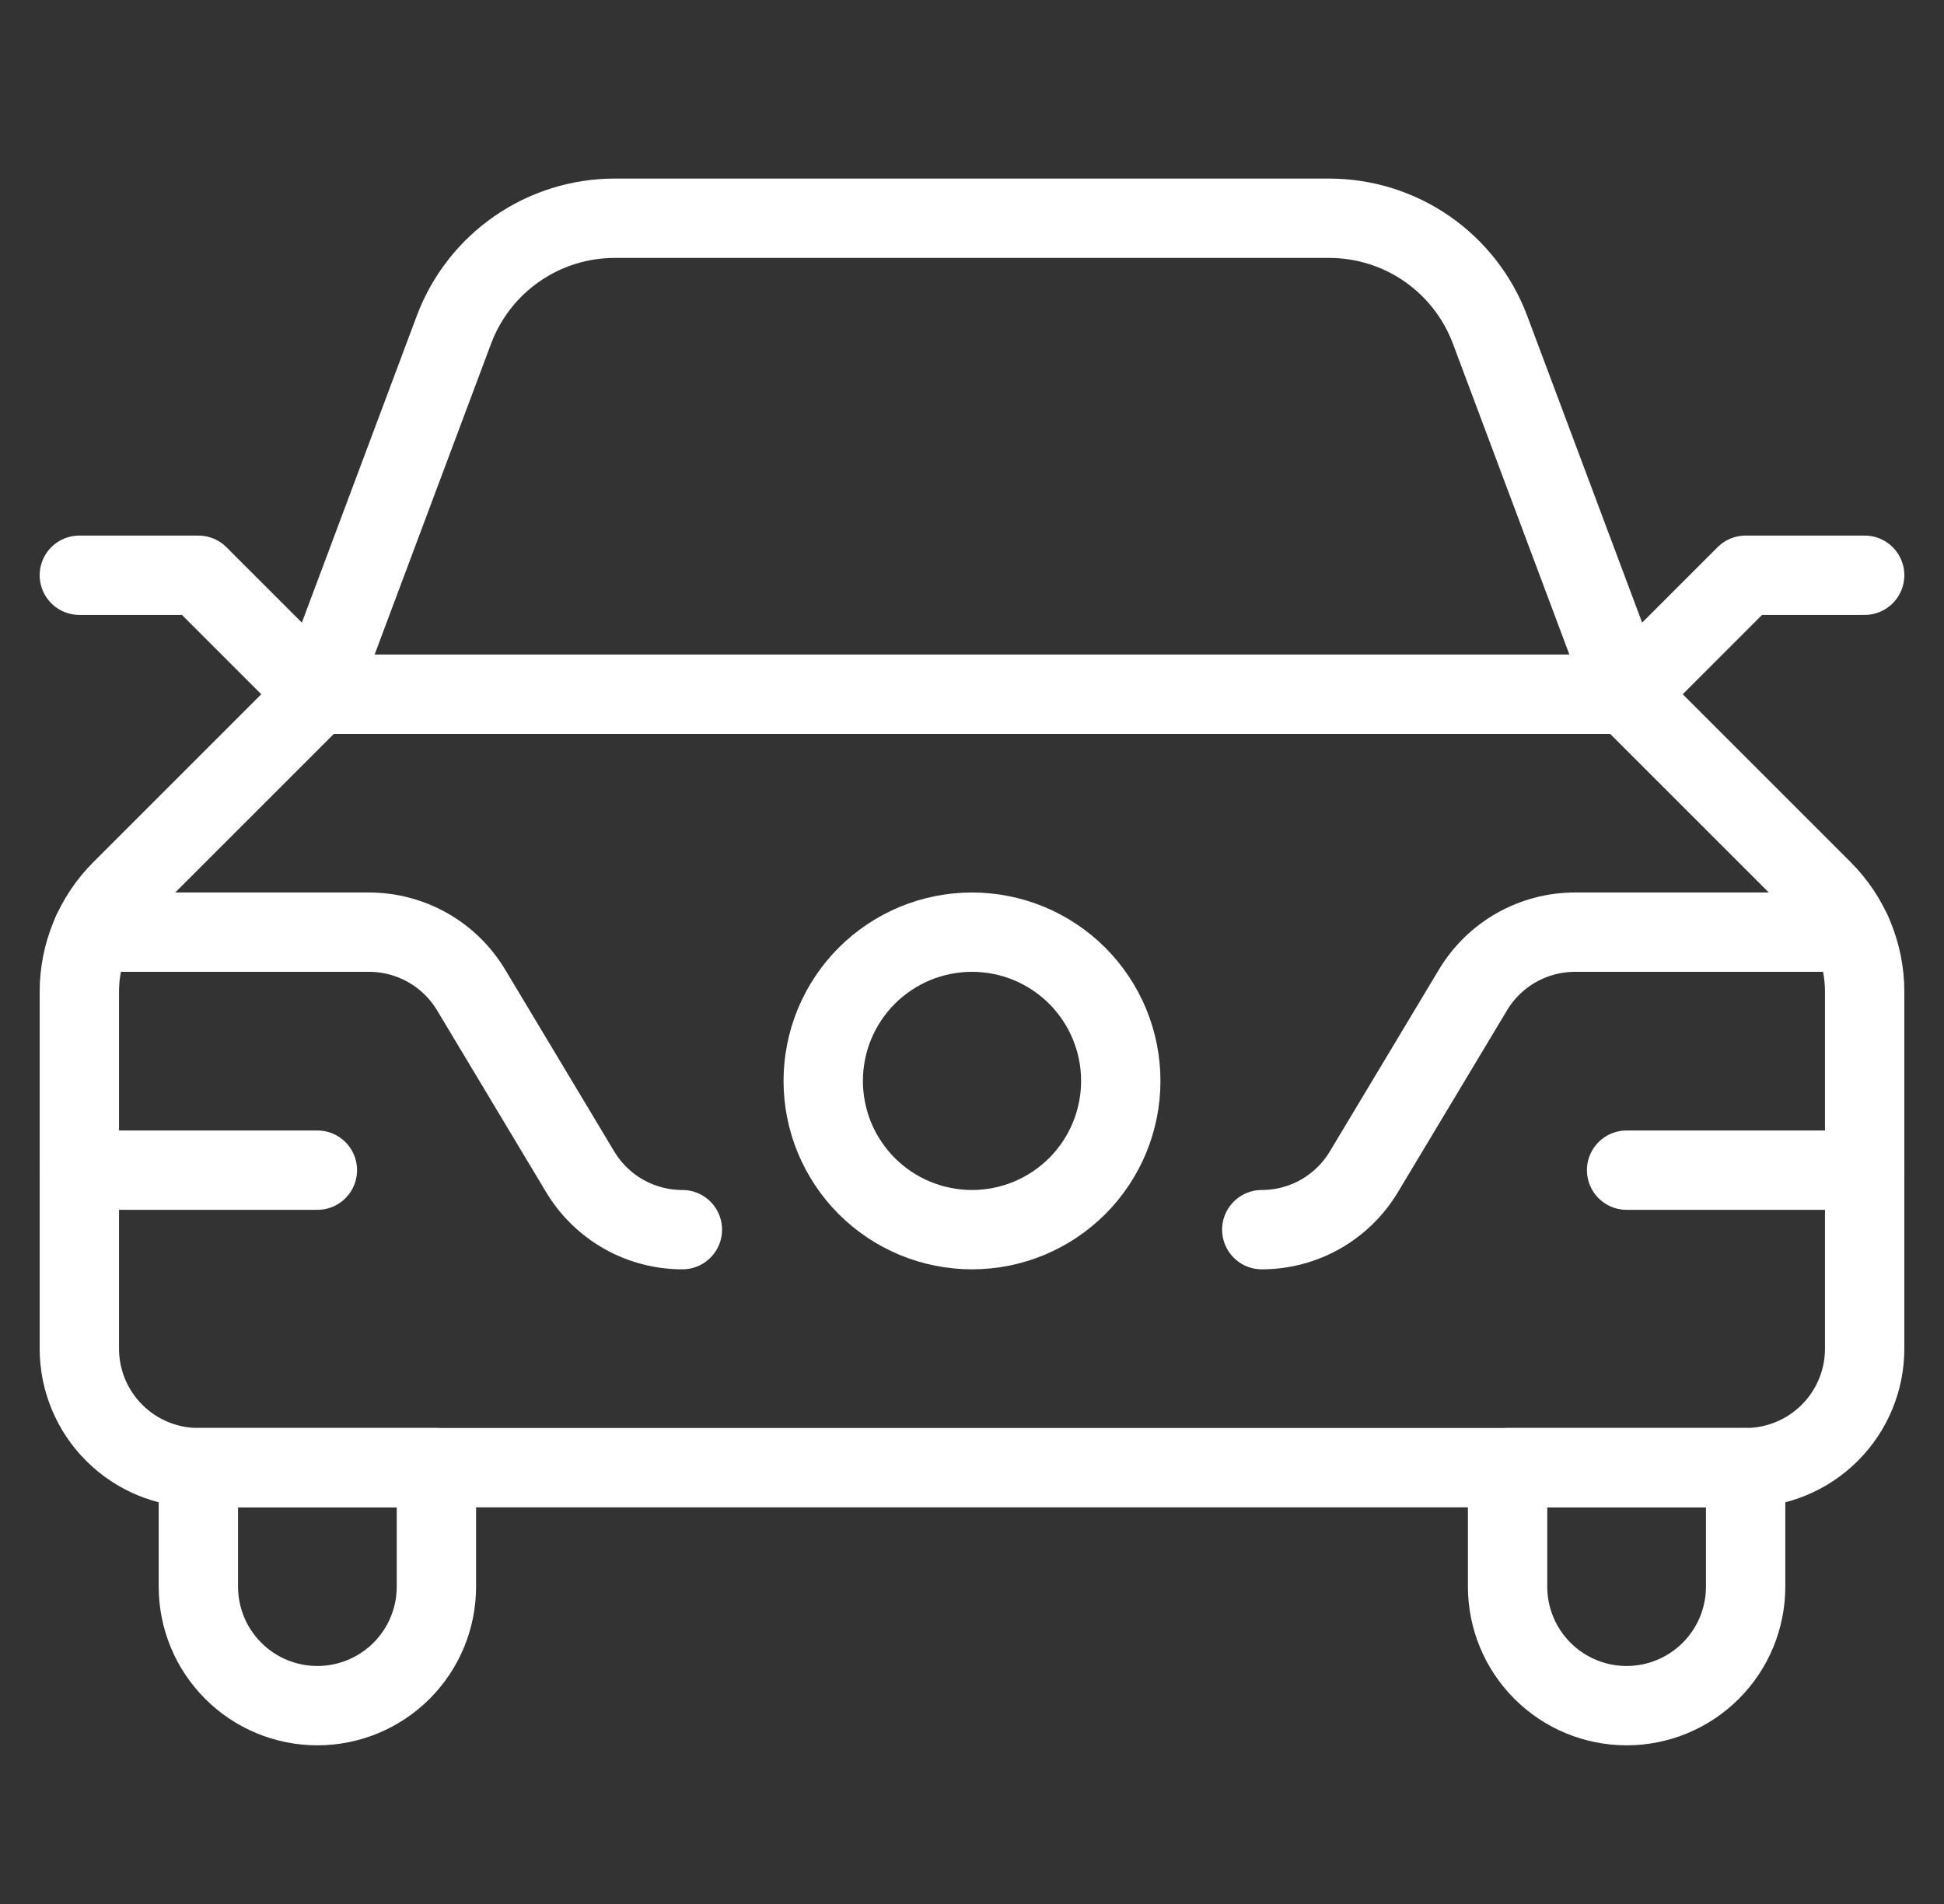
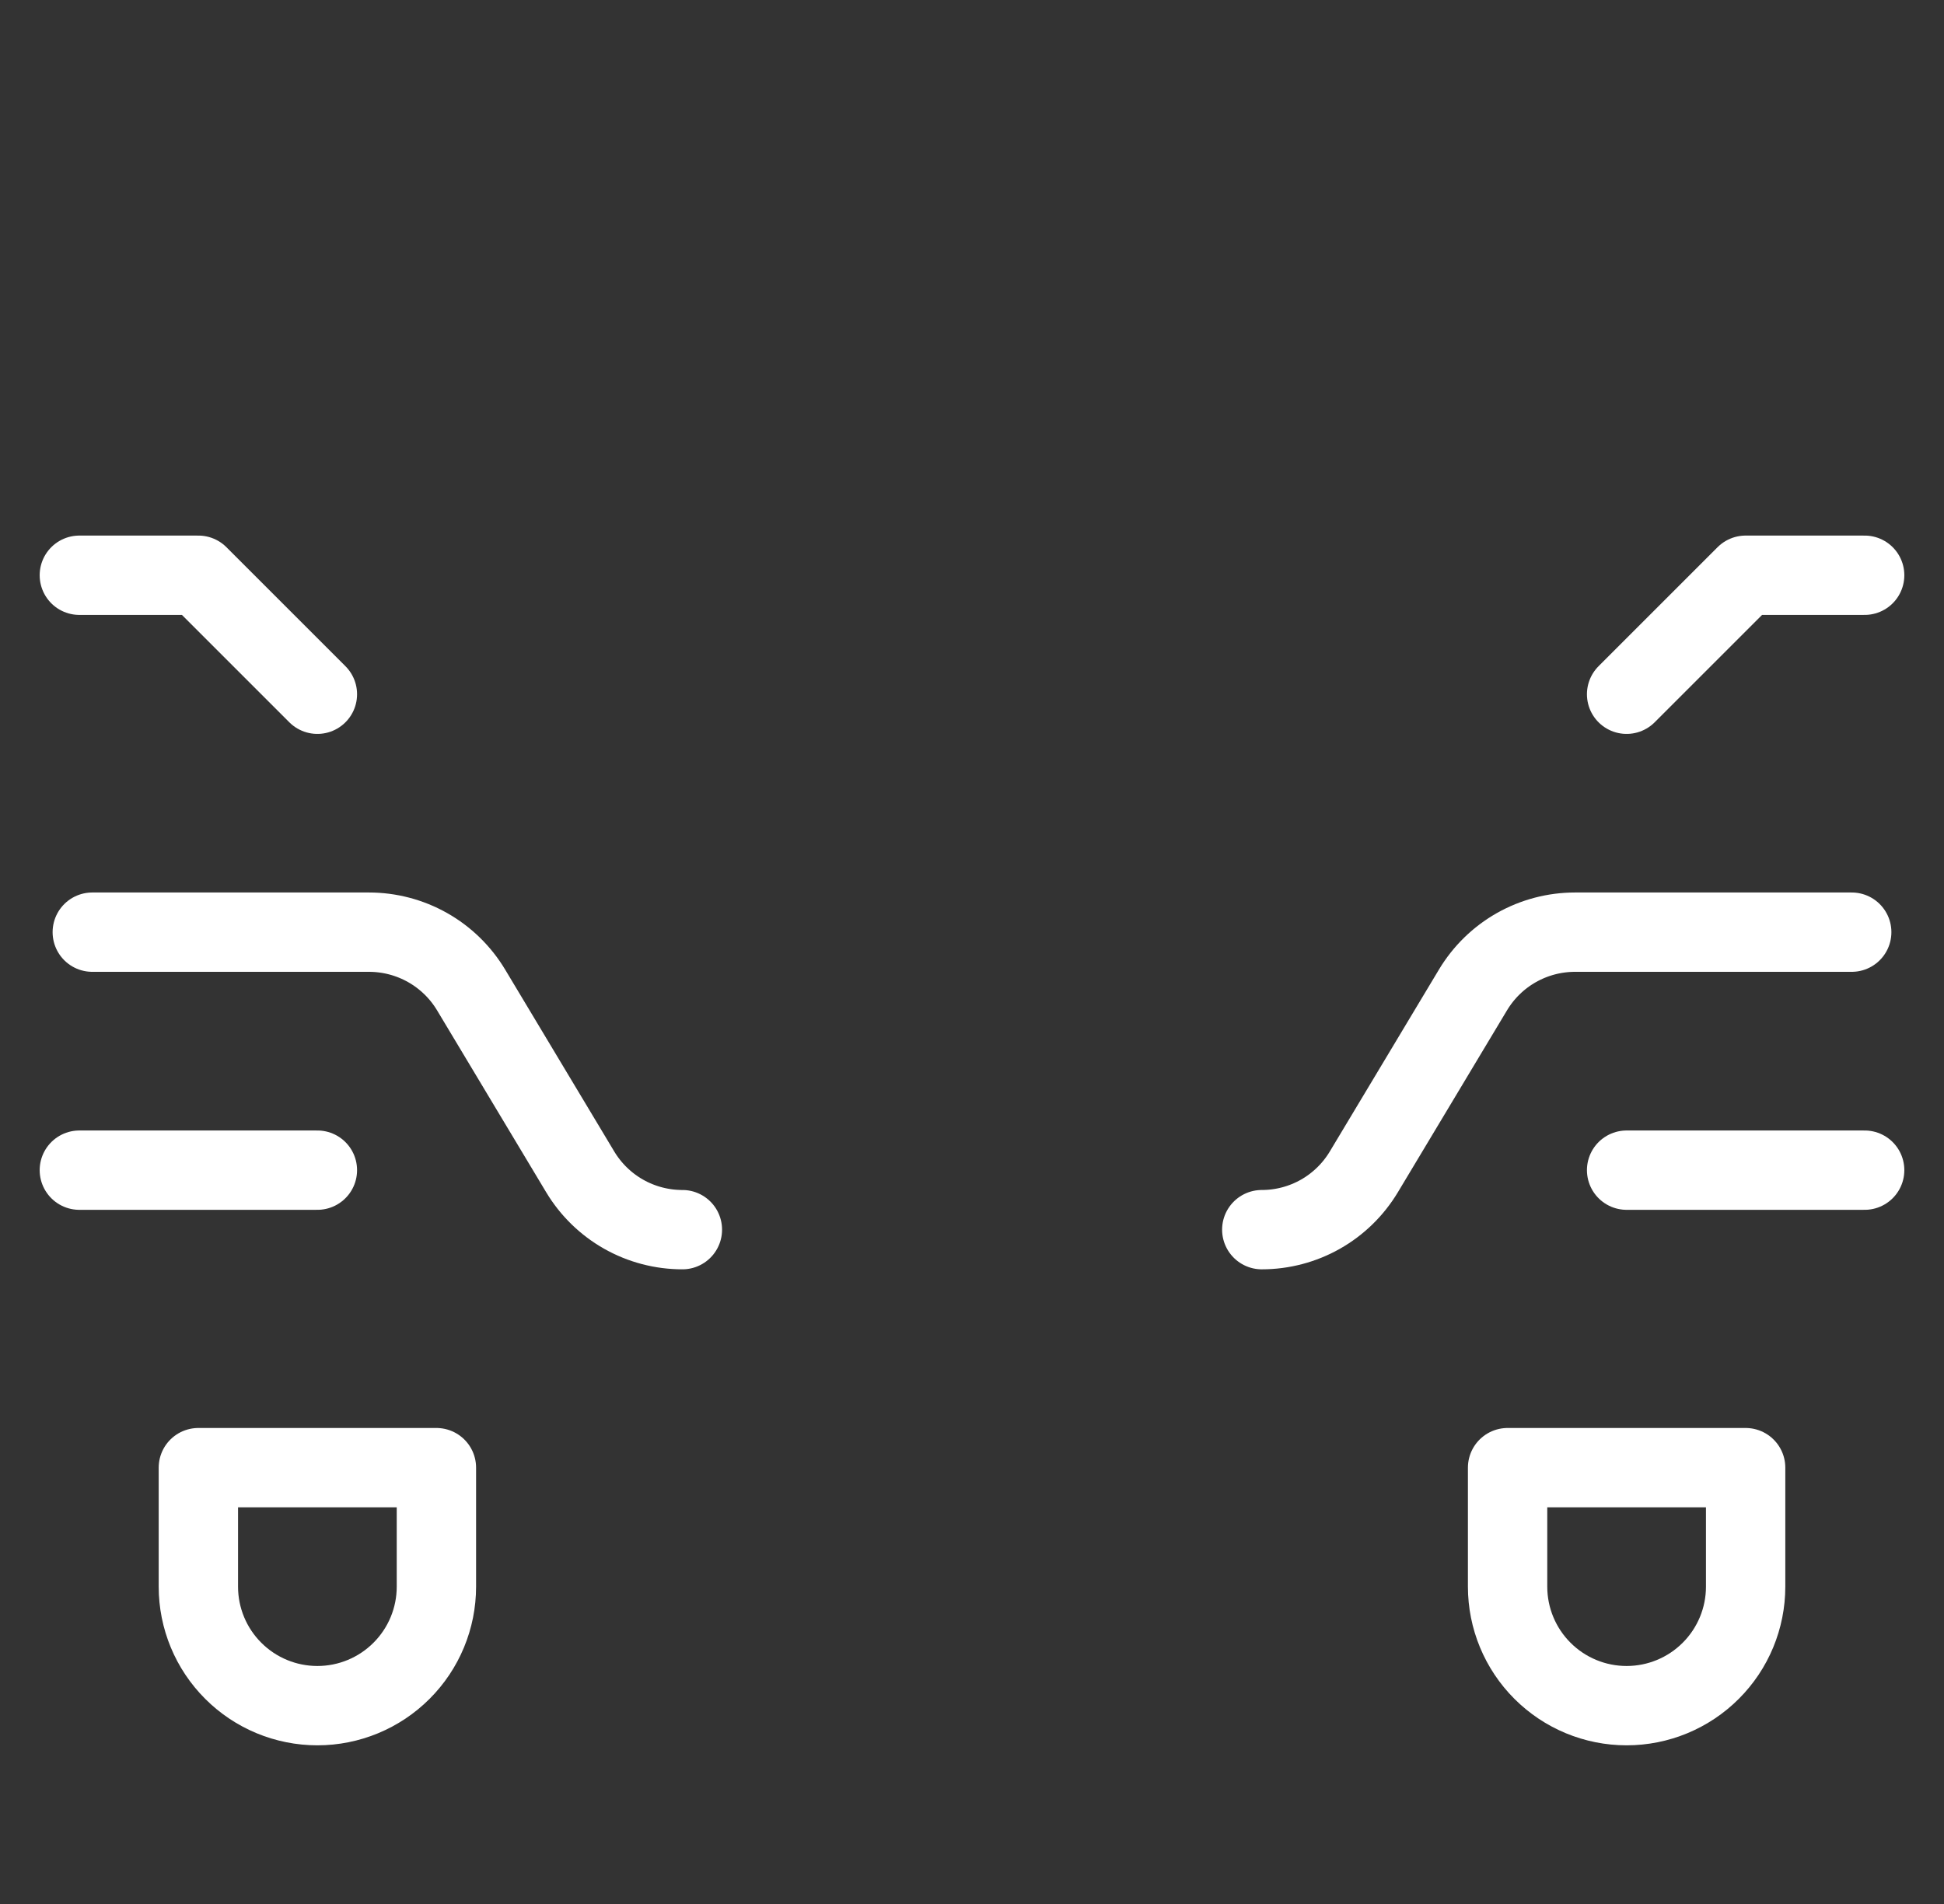
<svg xmlns="http://www.w3.org/2000/svg" width="49" height="48" viewBox="0 0 49 48" fill="none">
  <rect x="0" y="0" width="49" height="48" fill="#333333" stroke="none" />
-   <path d="M44 37C44.796 37 45.559 36.684 46.121 36.121C46.684 35.559 47 34.796 47 34V25C47 24.04 46.619 23.12 45.94 22.442L41 17.502H8L3.06 22.442C2.381 23.12 2 24.04 2 25V34C2 34.796 2.316 35.559 2.879 36.121C3.441 36.684 4.204 37 5 37H44Z" stroke="white" stroke-width="2" stroke-linecap="round" stroke-linejoin="round" />
-   <path d="M8 17.502L11.446 8.302C11.757 7.478 12.312 6.769 13.036 6.269C13.76 5.769 14.62 5.501 15.5 5.502H33.5C34.38 5.502 35.24 5.769 35.964 6.269C36.688 6.77 37.243 7.479 37.554 8.302L41 17.502H8Z" stroke="white" stroke-width="2" stroke-linecap="round" stroke-linejoin="round" />
  <path d="M8 17.502L5 14.502H2" stroke="white" stroke-width="2" stroke-linecap="round" stroke-linejoin="round" />
  <path d="M41 17.502L44 14.502H47" stroke="white" stroke-width="2" stroke-linecap="round" stroke-linejoin="round" />
  <path d="M5 37V40C5 40.796 5.316 41.559 5.879 42.121C6.441 42.684 7.204 43 8 43C8.796 43 9.559 42.684 10.121 42.121C10.684 41.559 11 40.796 11 40V37H5Z" stroke="white" stroke-width="2" stroke-linecap="round" stroke-linejoin="round" />
  <path d="M44 37V40C44 40.796 43.684 41.559 43.121 42.121C42.559 42.684 41.796 43 41 43C40.204 43 39.441 42.684 38.879 42.121C38.316 41.559 38 40.796 38 40V37H44Z" stroke="white" stroke-width="2" stroke-linecap="round" stroke-linejoin="round" />
  <path d="M17.2 31C16.681 31 16.171 30.866 15.72 30.611C15.268 30.355 14.891 29.987 14.624 29.542L11.874 24.956C11.607 24.512 11.23 24.144 10.779 23.889C10.328 23.634 9.818 23.5 9.3 23.5H2.326" stroke="white" stroke-width="2" stroke-linecap="round" stroke-linejoin="round" />
  <path d="M46.674 23.5H39.7C39.182 23.5 38.673 23.634 38.222 23.889C37.771 24.144 37.395 24.512 37.128 24.956L34.376 29.544C34.109 29.988 33.732 30.356 33.282 30.611C32.831 30.866 32.322 31 31.804 31" stroke="white" stroke-width="2" stroke-linecap="round" stroke-linejoin="round" />
  <path d="M2 29.5H8" stroke="white" stroke-width="2" stroke-linecap="round" stroke-linejoin="round" />
  <path d="M41 29.5H47" stroke="white" stroke-width="2" stroke-linecap="round" stroke-linejoin="round" />
-   <path d="M20.75 27.25C20.75 27.742 20.847 28.23 21.035 28.685C21.224 29.14 21.5 29.553 21.848 29.902C22.197 30.25 22.61 30.526 23.065 30.715C23.52 30.903 24.008 31 24.5 31C24.992 31 25.48 30.903 25.935 30.715C26.39 30.526 26.803 30.25 27.152 29.902C27.5 29.553 27.776 29.14 27.965 28.685C28.153 28.23 28.25 27.742 28.25 27.25C28.25 26.758 28.153 26.27 27.965 25.815C27.776 25.36 27.5 24.947 27.152 24.598C26.803 24.25 26.39 23.974 25.935 23.785C25.48 23.597 24.992 23.5 24.5 23.5C24.008 23.5 23.52 23.597 23.065 23.785C22.61 23.974 22.197 24.25 21.848 24.598C21.5 24.947 21.224 25.36 21.035 25.815C20.847 26.27 20.75 26.758 20.75 27.25Z" stroke="white" stroke-width="2" stroke-linecap="round" stroke-linejoin="round" />
</svg>